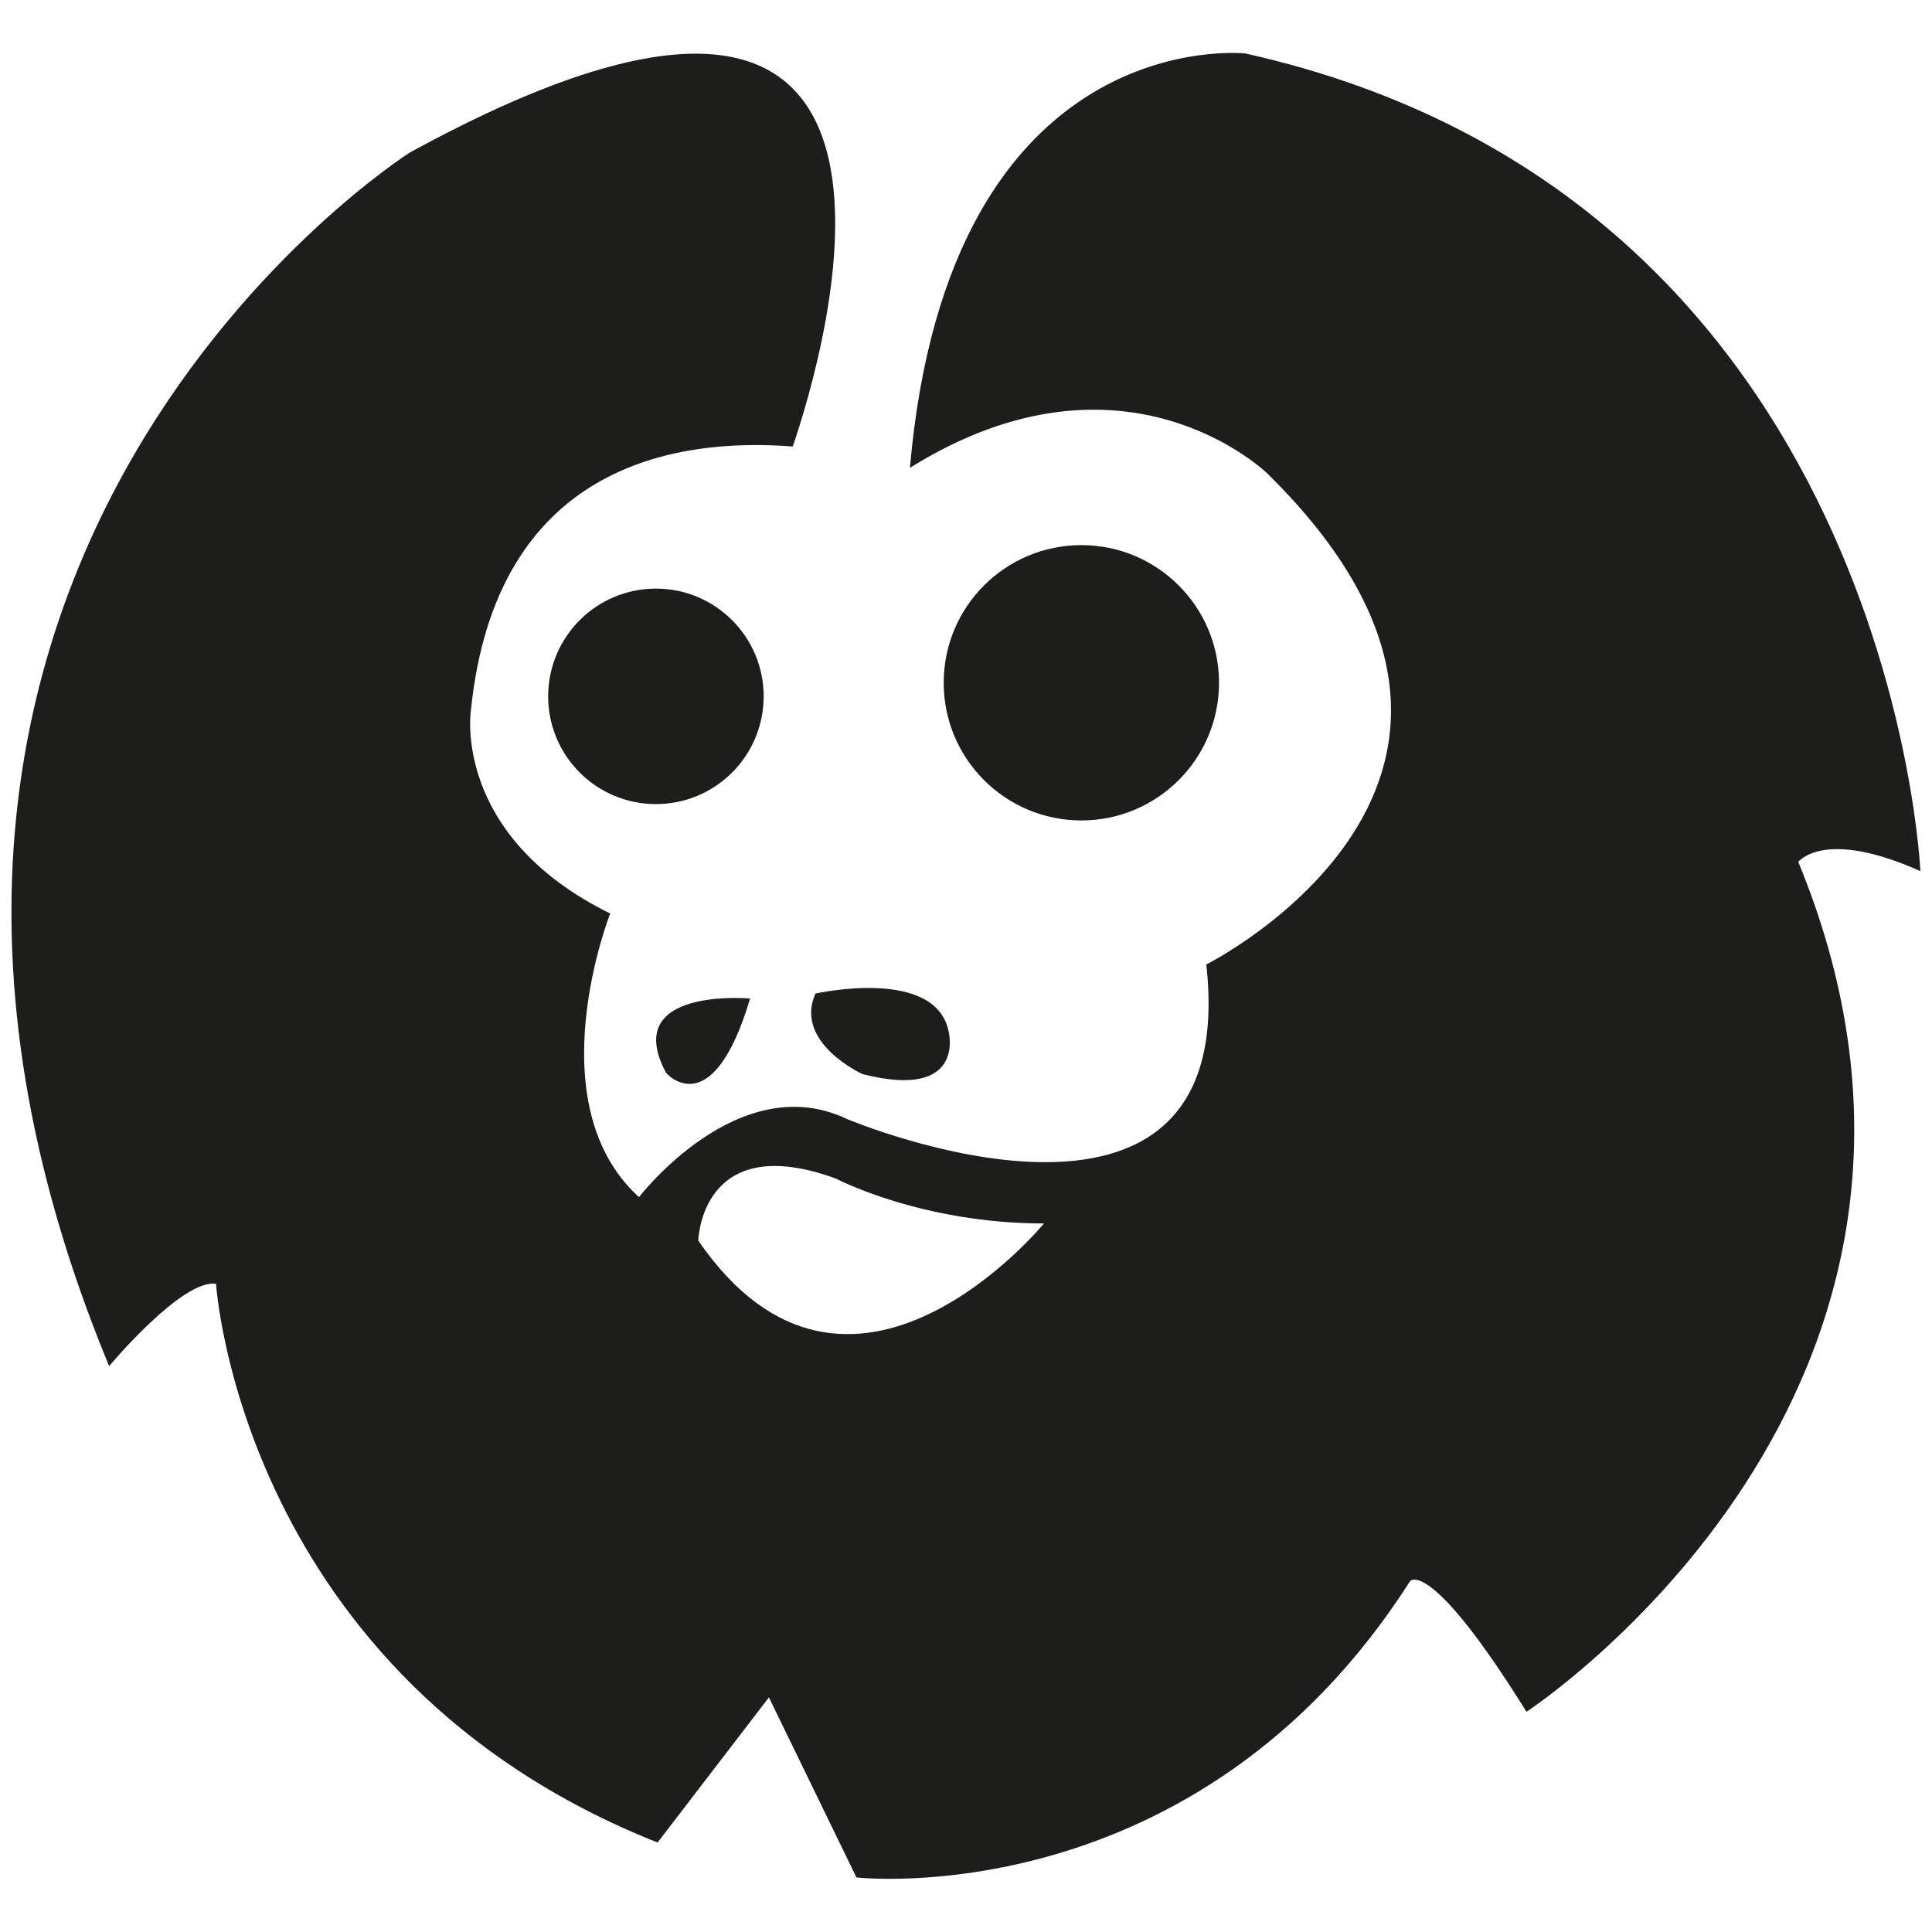
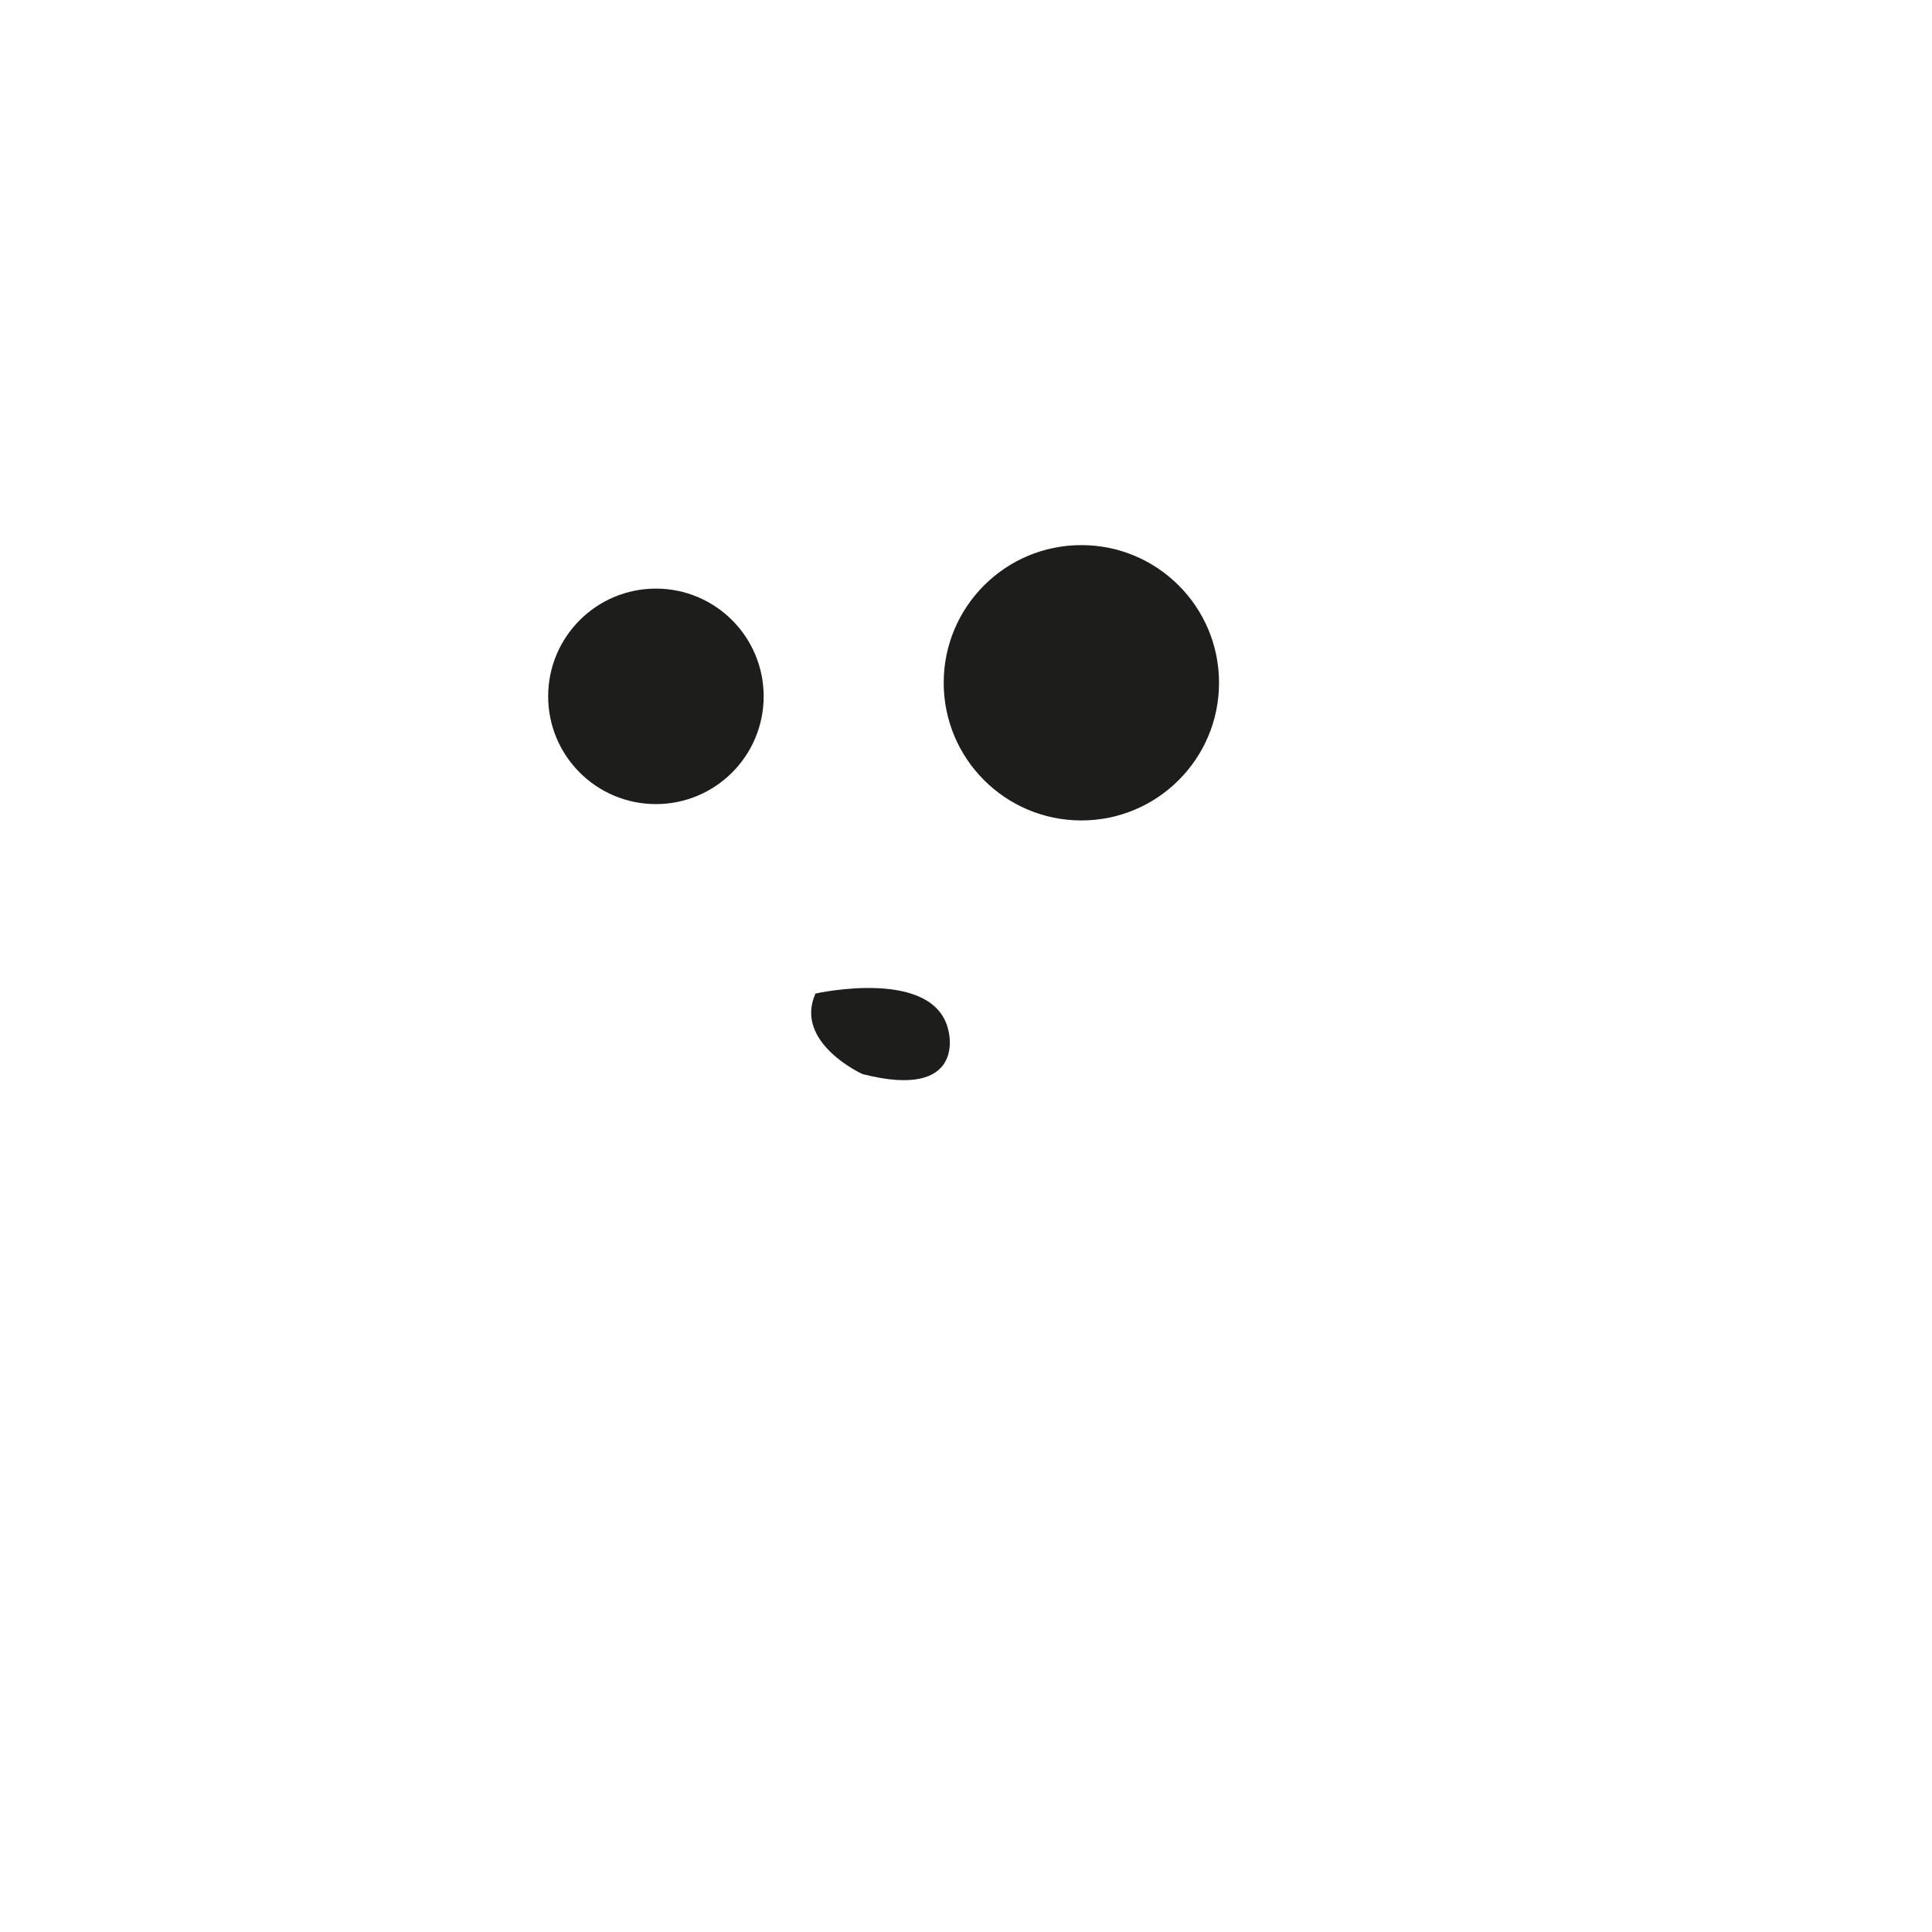
<svg xmlns="http://www.w3.org/2000/svg" version="1.1" id="Layer_1" x="0px" y="0px" viewBox="0 0 697.5 697.5" style="enable-background:new 0 0 697.5 697.5;" xml:space="preserve">
  <style type="text/css">
	.st0{fill:#1D1E1B;}
</style>
  <g>
    <g>
-       <path class="st0" d="M693.3,314.5c0,0-10.4-243.1-243.7-295.2c0,0-107-11.7-121.1,149.6c77.6-48.4,129.1,2.1,129.1,2.1    c111.9,110.1-22.1,177.2-22.1,177.2C448.4,464.1,305.8,404,305.8,404c-39.2-18.7-75.1,28.2-75.1,28.2    c-37.4-34-10.4-102.4-10.4-102.4C163,301.6,170,256.5,170,256.5c8.9-87.7,72.4-98.7,116.2-95.3C296.9,129.9,354-57.7,147.9,55.1    c0,0-229.6,145.6-108.5,438.1c0,0,26.4-31.6,38.6-29.7c0,0,8.9,141.9,159.4,201.7l40.2-52.4l31.6,65c0,0,122.6,14.1,199.9-107    c0,0,7.1-8.9,42,47.2c0,0,176.9-115.6,98.1-306.9C649.5,311.1,658.4,298.9,693.3,314.5z M252.1,447.9c0,0,0.9-40.2,49.7-22.4    c0,0,30.7,16.2,75.1,16.2C376.9,441.7,306.7,527.3,252.1,447.9z" />
      <ellipse class="st0" cx="390.4" cy="246.5" rx="49.7" ry="49.7" />
      <circle class="st0" cx="236.8" cy="251.4" r="38.9" />
-       <path class="st0" d="M270.8,360.5c0,0-46.9-4.3-30.4,26.7C240.2,387.2,257,406.8,270.8,360.5z" />
      <path class="st0" d="M294.4,358.7c0,0,43.5-9.8,48.1,13.8c0,0,6.4,24.8-31,15.3C311.3,387.8,286.5,376.4,294.4,358.7z" />
    </g>
  </g>
</svg>